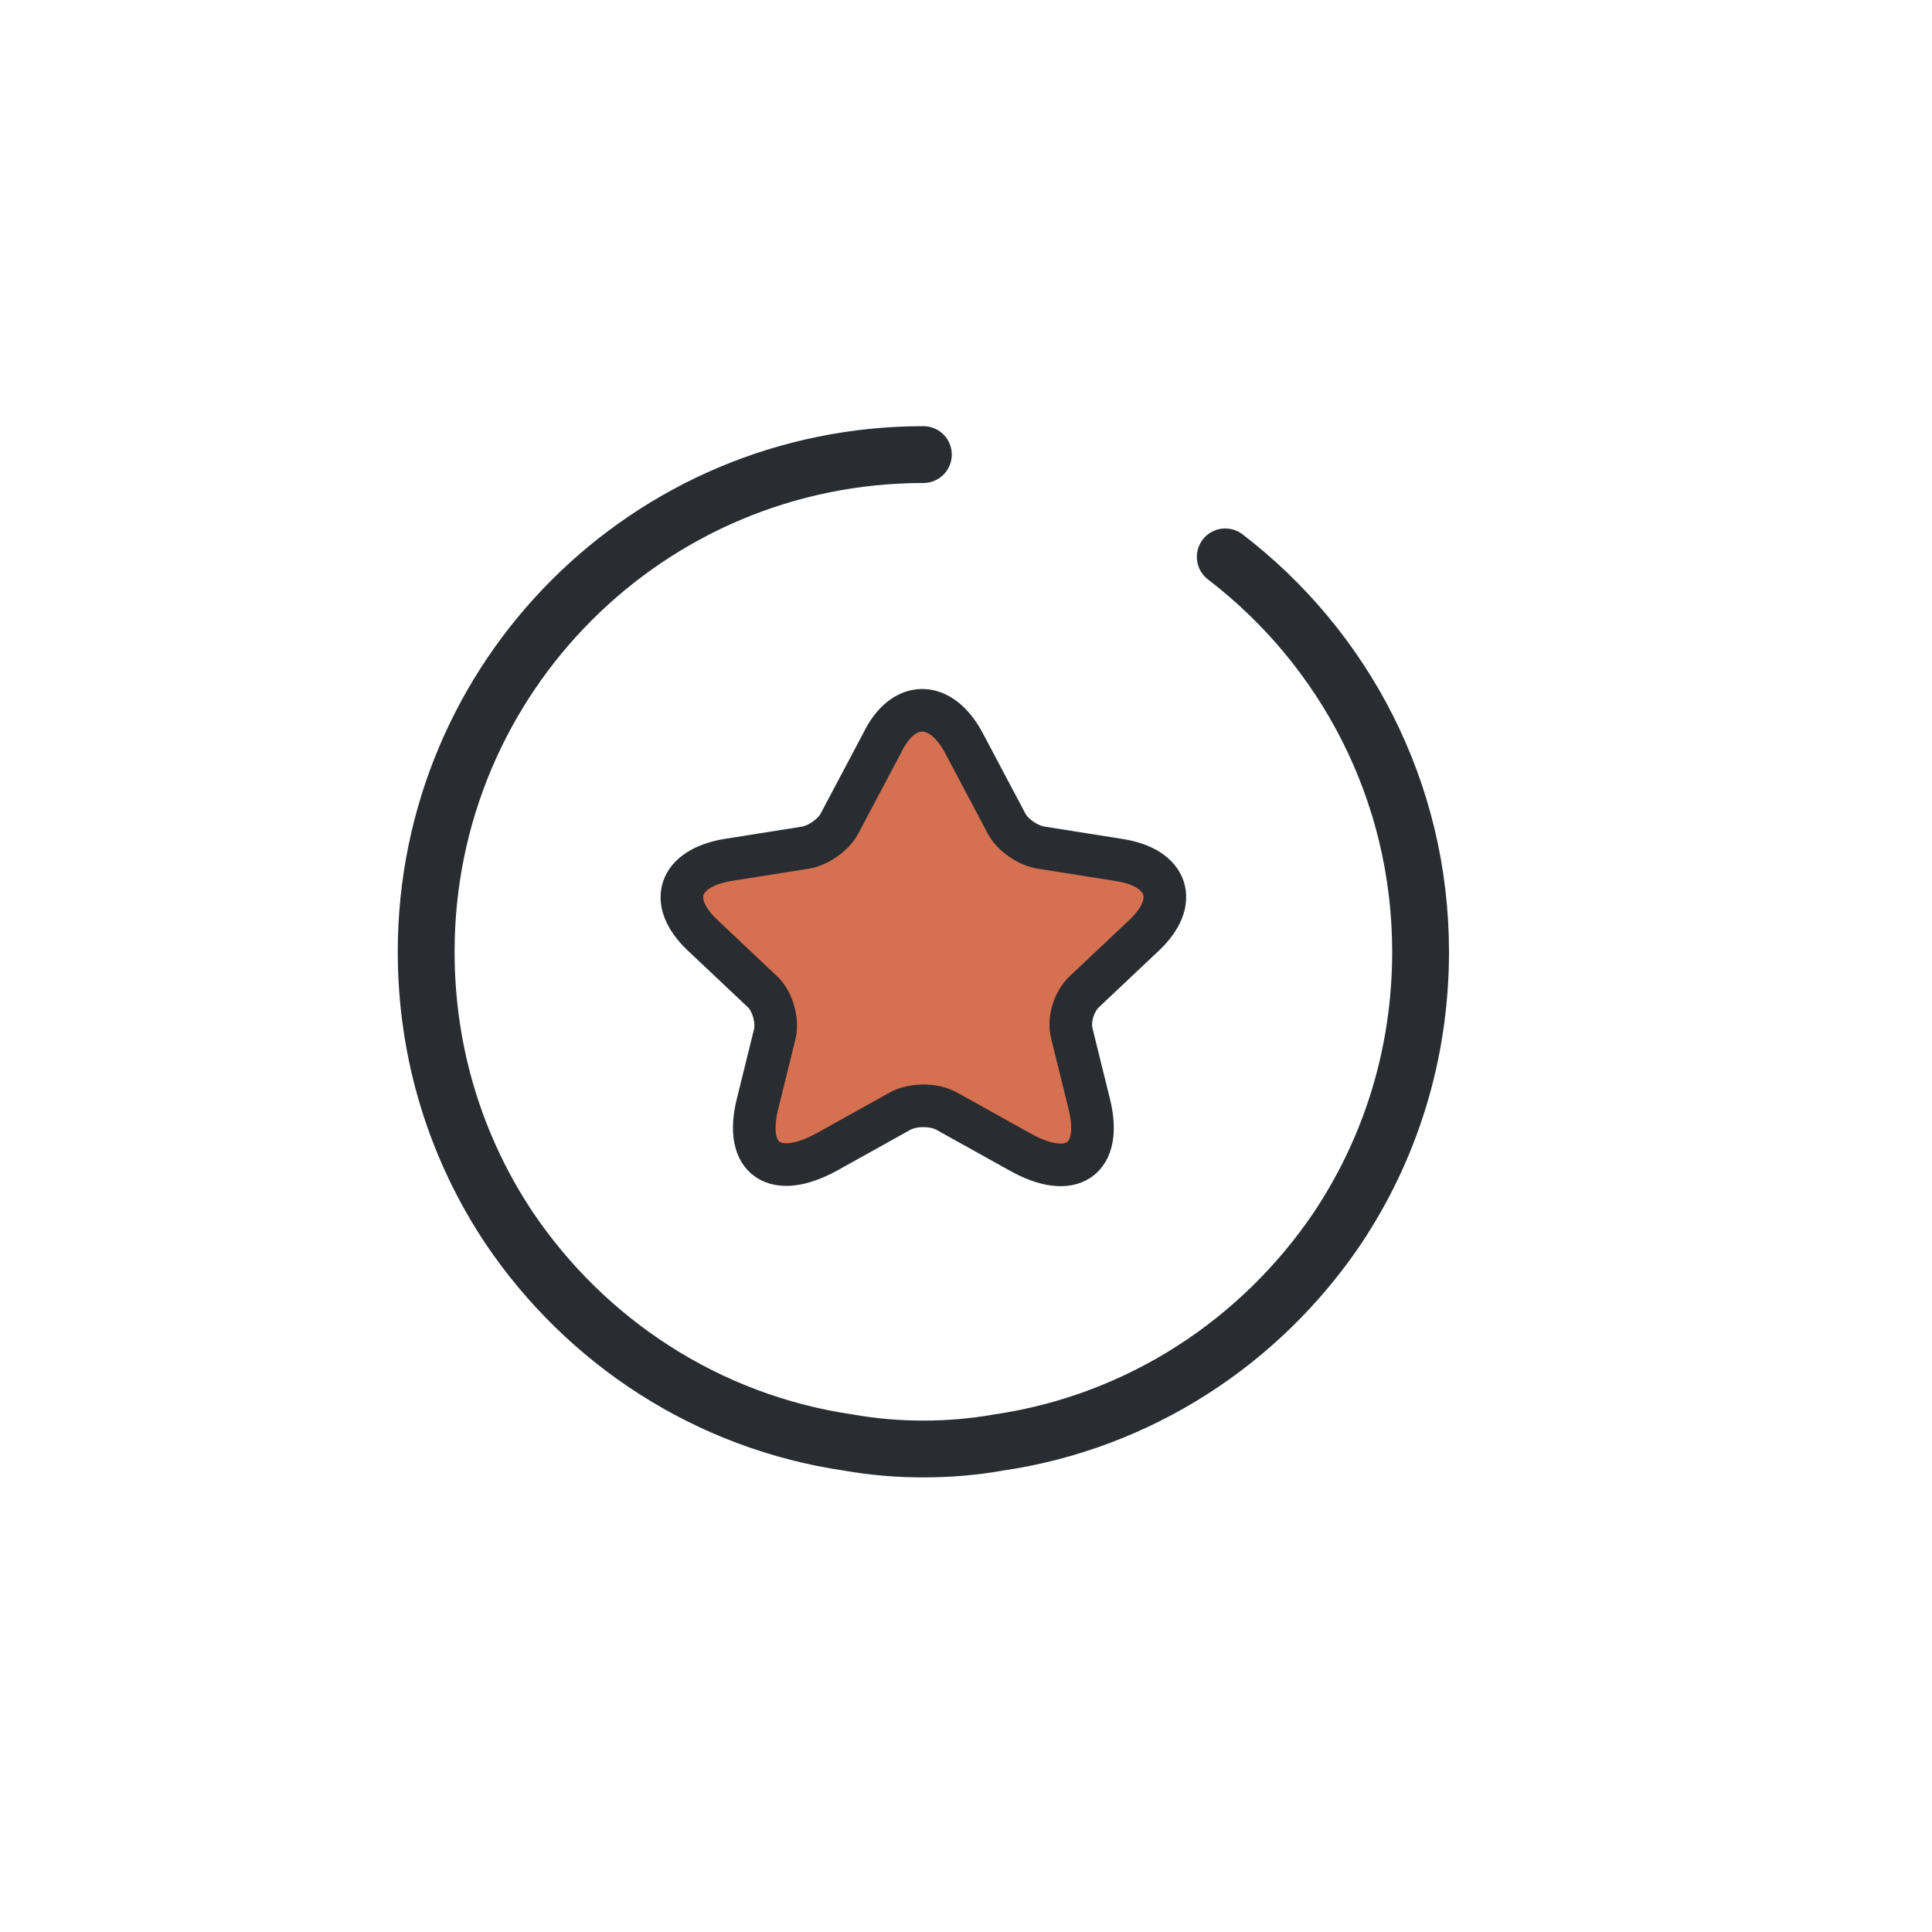
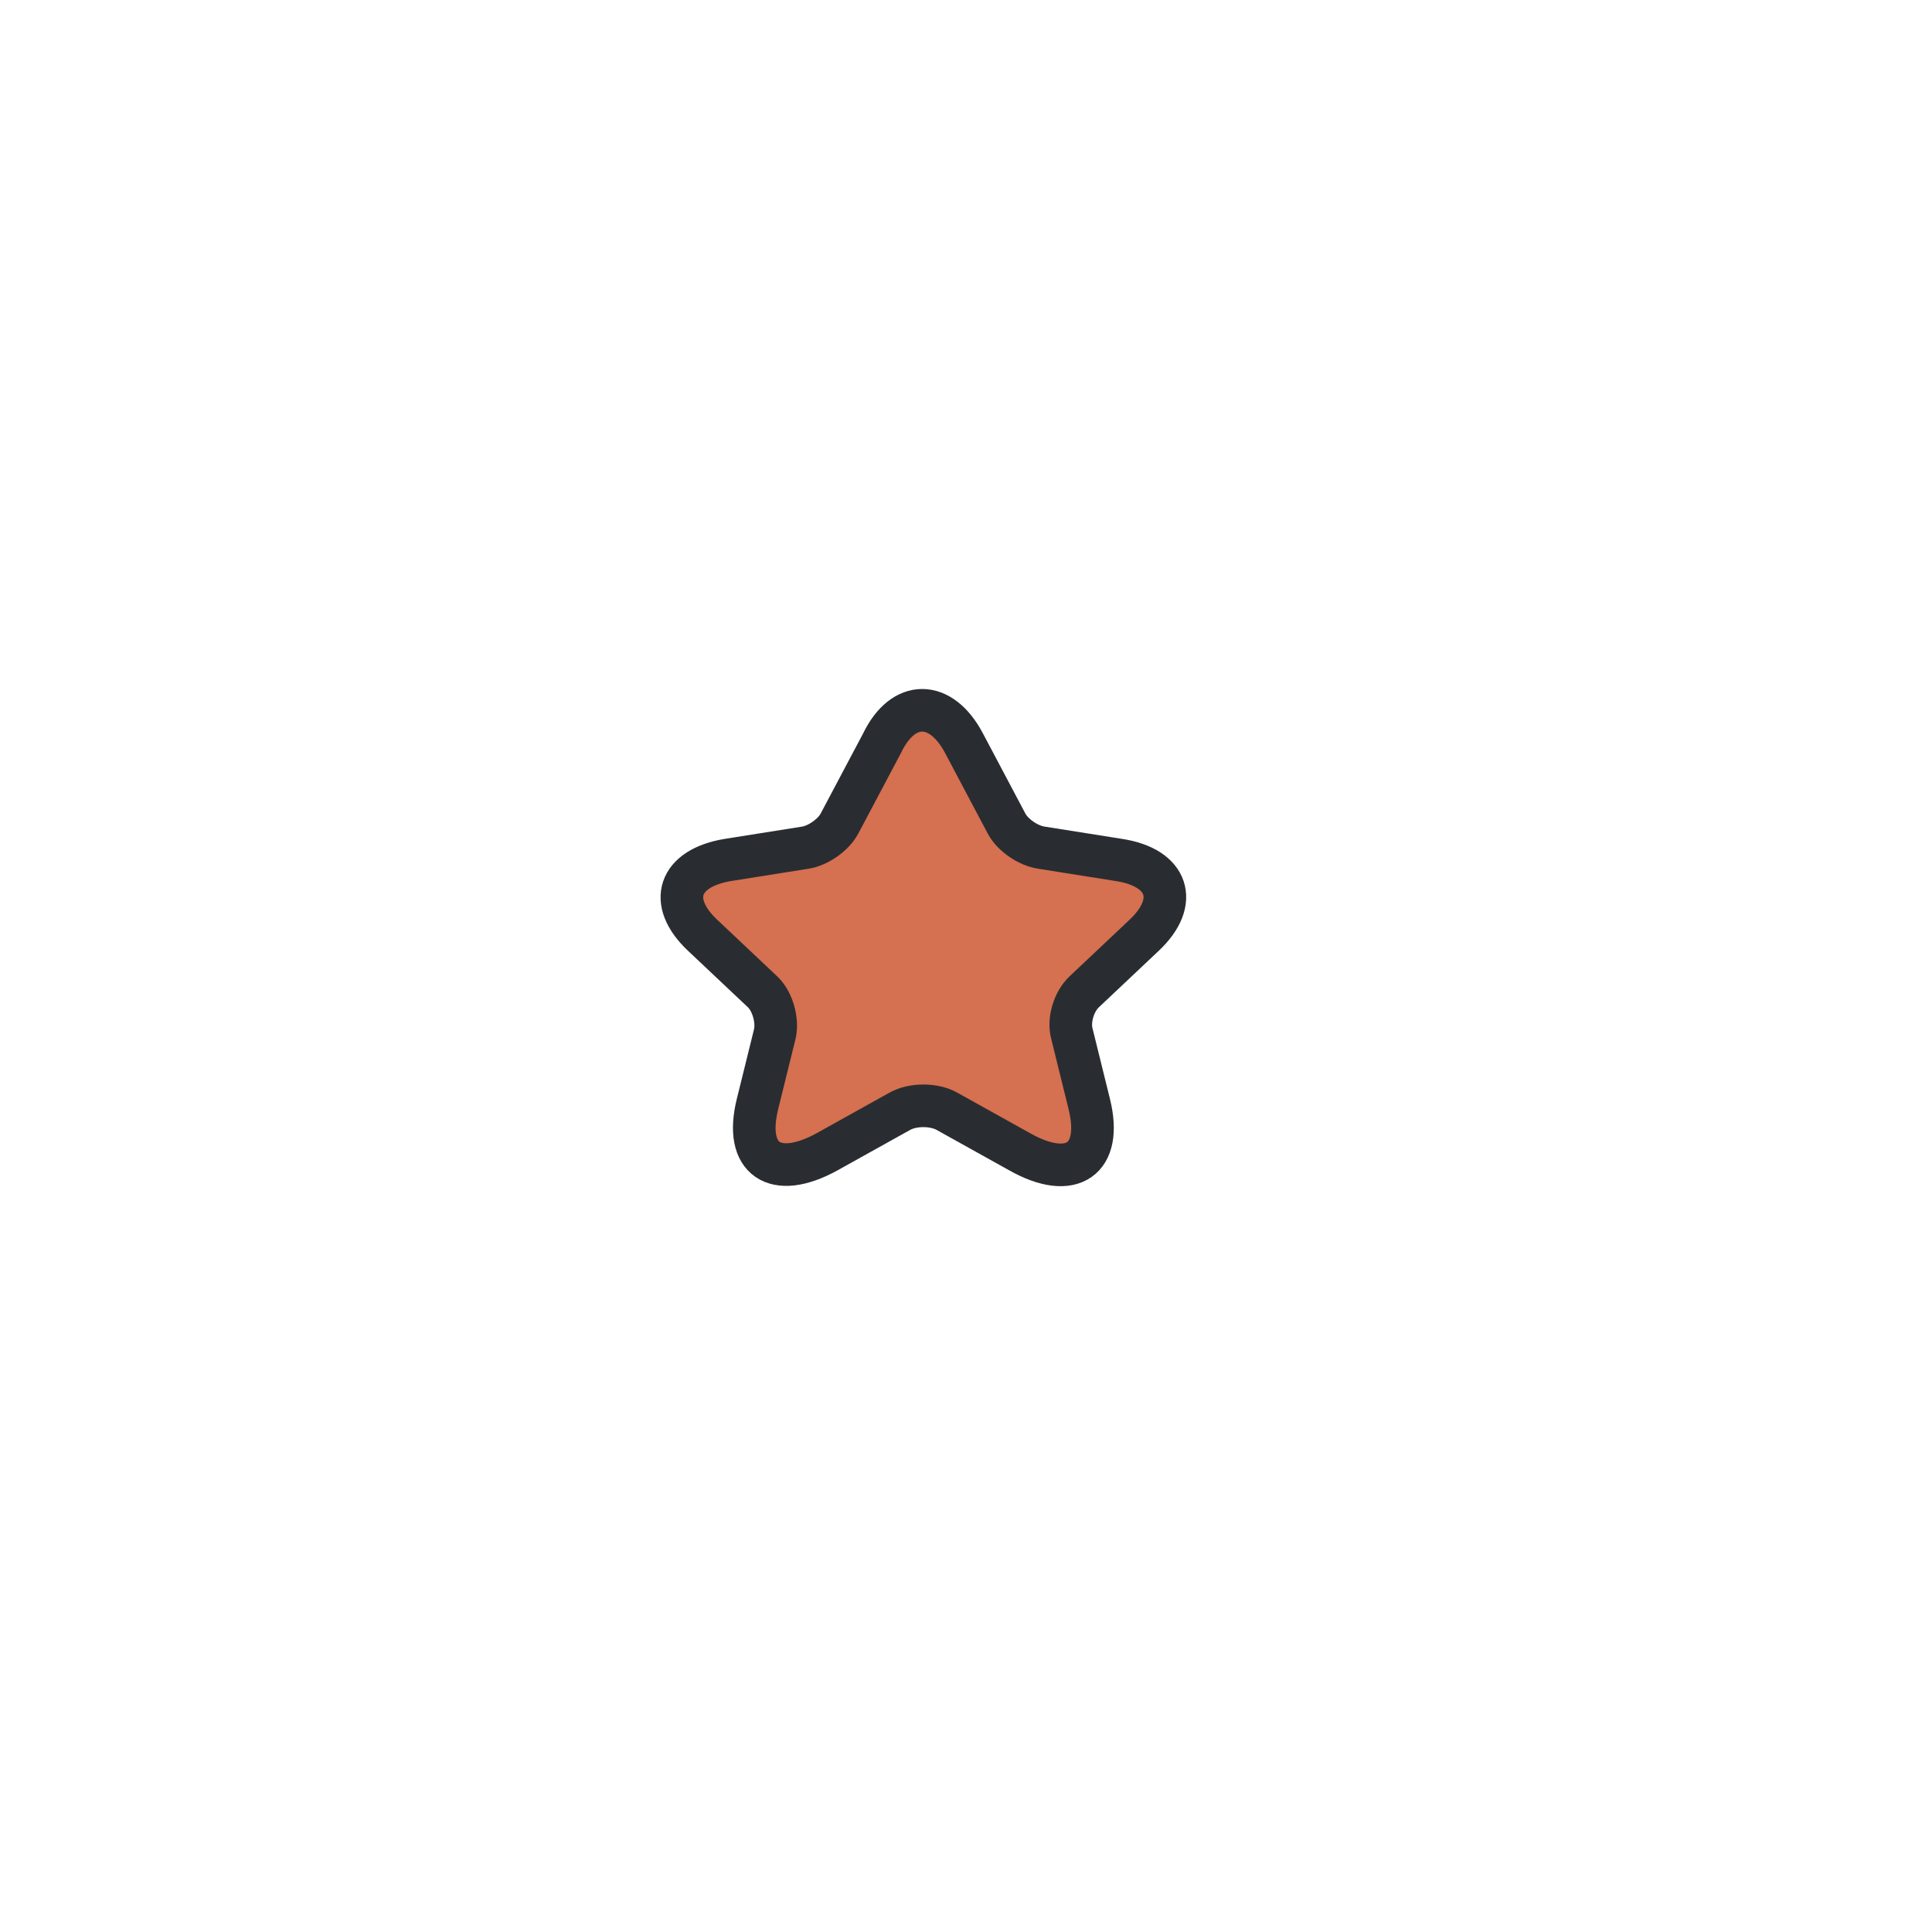
<svg xmlns="http://www.w3.org/2000/svg" width="68" height="68" viewBox="0 0 68 68" fill="none">
-   <path d="M43.125 19.6C47.3 22.8 50 27.825 50 33.5C50 37.125 48.925 40.45 47.075 43.225C44.375 47.225 40.1 50.05 35.125 50.775C34.275 50.925 33.4 51 32.5 51C31.6 51 30.725 50.925 29.875 50.775C24.9 50.05 20.625 47.225 17.925 43.225C16.075 40.45 15 37.125 15 33.5C15 23.825 22.825 16 32.5 16" stroke="#292D32" stroke-width="2" stroke-linecap="round" stroke-linejoin="round" />
  <path d="M33.928 26.155L35.431 28.993C35.636 29.378 36.171 29.763 36.655 29.835L39.383 30.268C41.116 30.533 41.524 31.735 40.275 32.914L38.159 34.91C37.802 35.247 37.598 35.897 37.726 36.378L38.338 38.855C38.822 40.804 37.726 41.574 35.89 40.539L33.341 39.12C32.882 38.855 32.118 38.855 31.659 39.12L29.11 40.539C27.274 41.55 26.178 40.804 26.662 38.855L27.274 36.378C27.376 35.921 27.198 35.247 26.841 34.91L24.725 32.914C23.476 31.735 23.884 30.557 25.617 30.268L28.345 29.835C28.804 29.763 29.339 29.378 29.543 28.993L31.047 26.155C31.786 24.615 33.112 24.615 33.928 26.155Z" fill="#D57050" stroke="#292D32" stroke-width="1.5" stroke-linecap="round" stroke-linejoin="round" />
</svg>